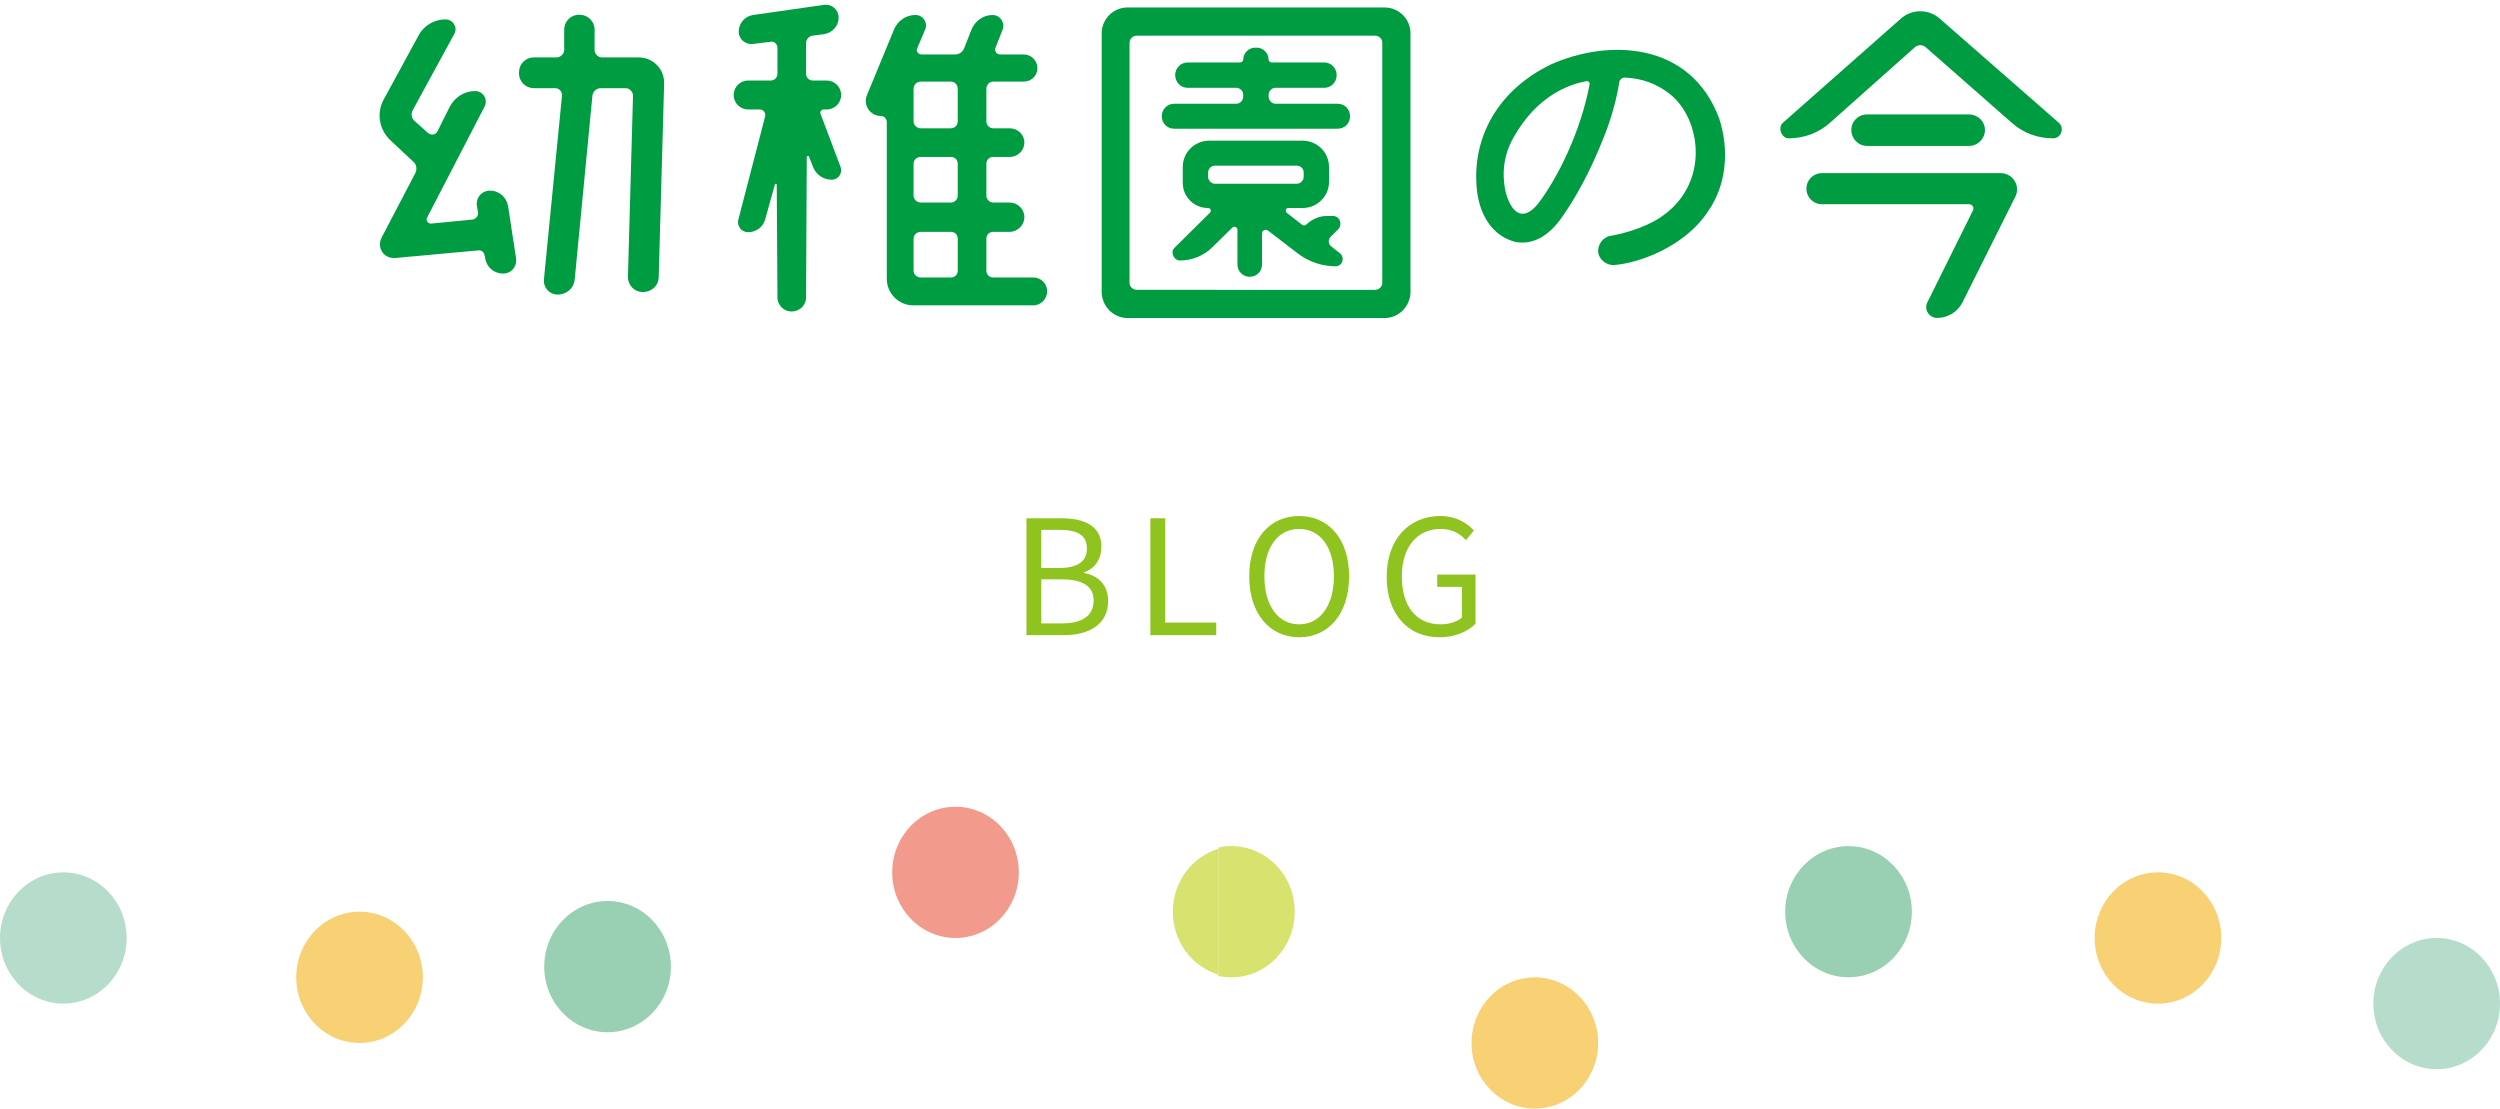
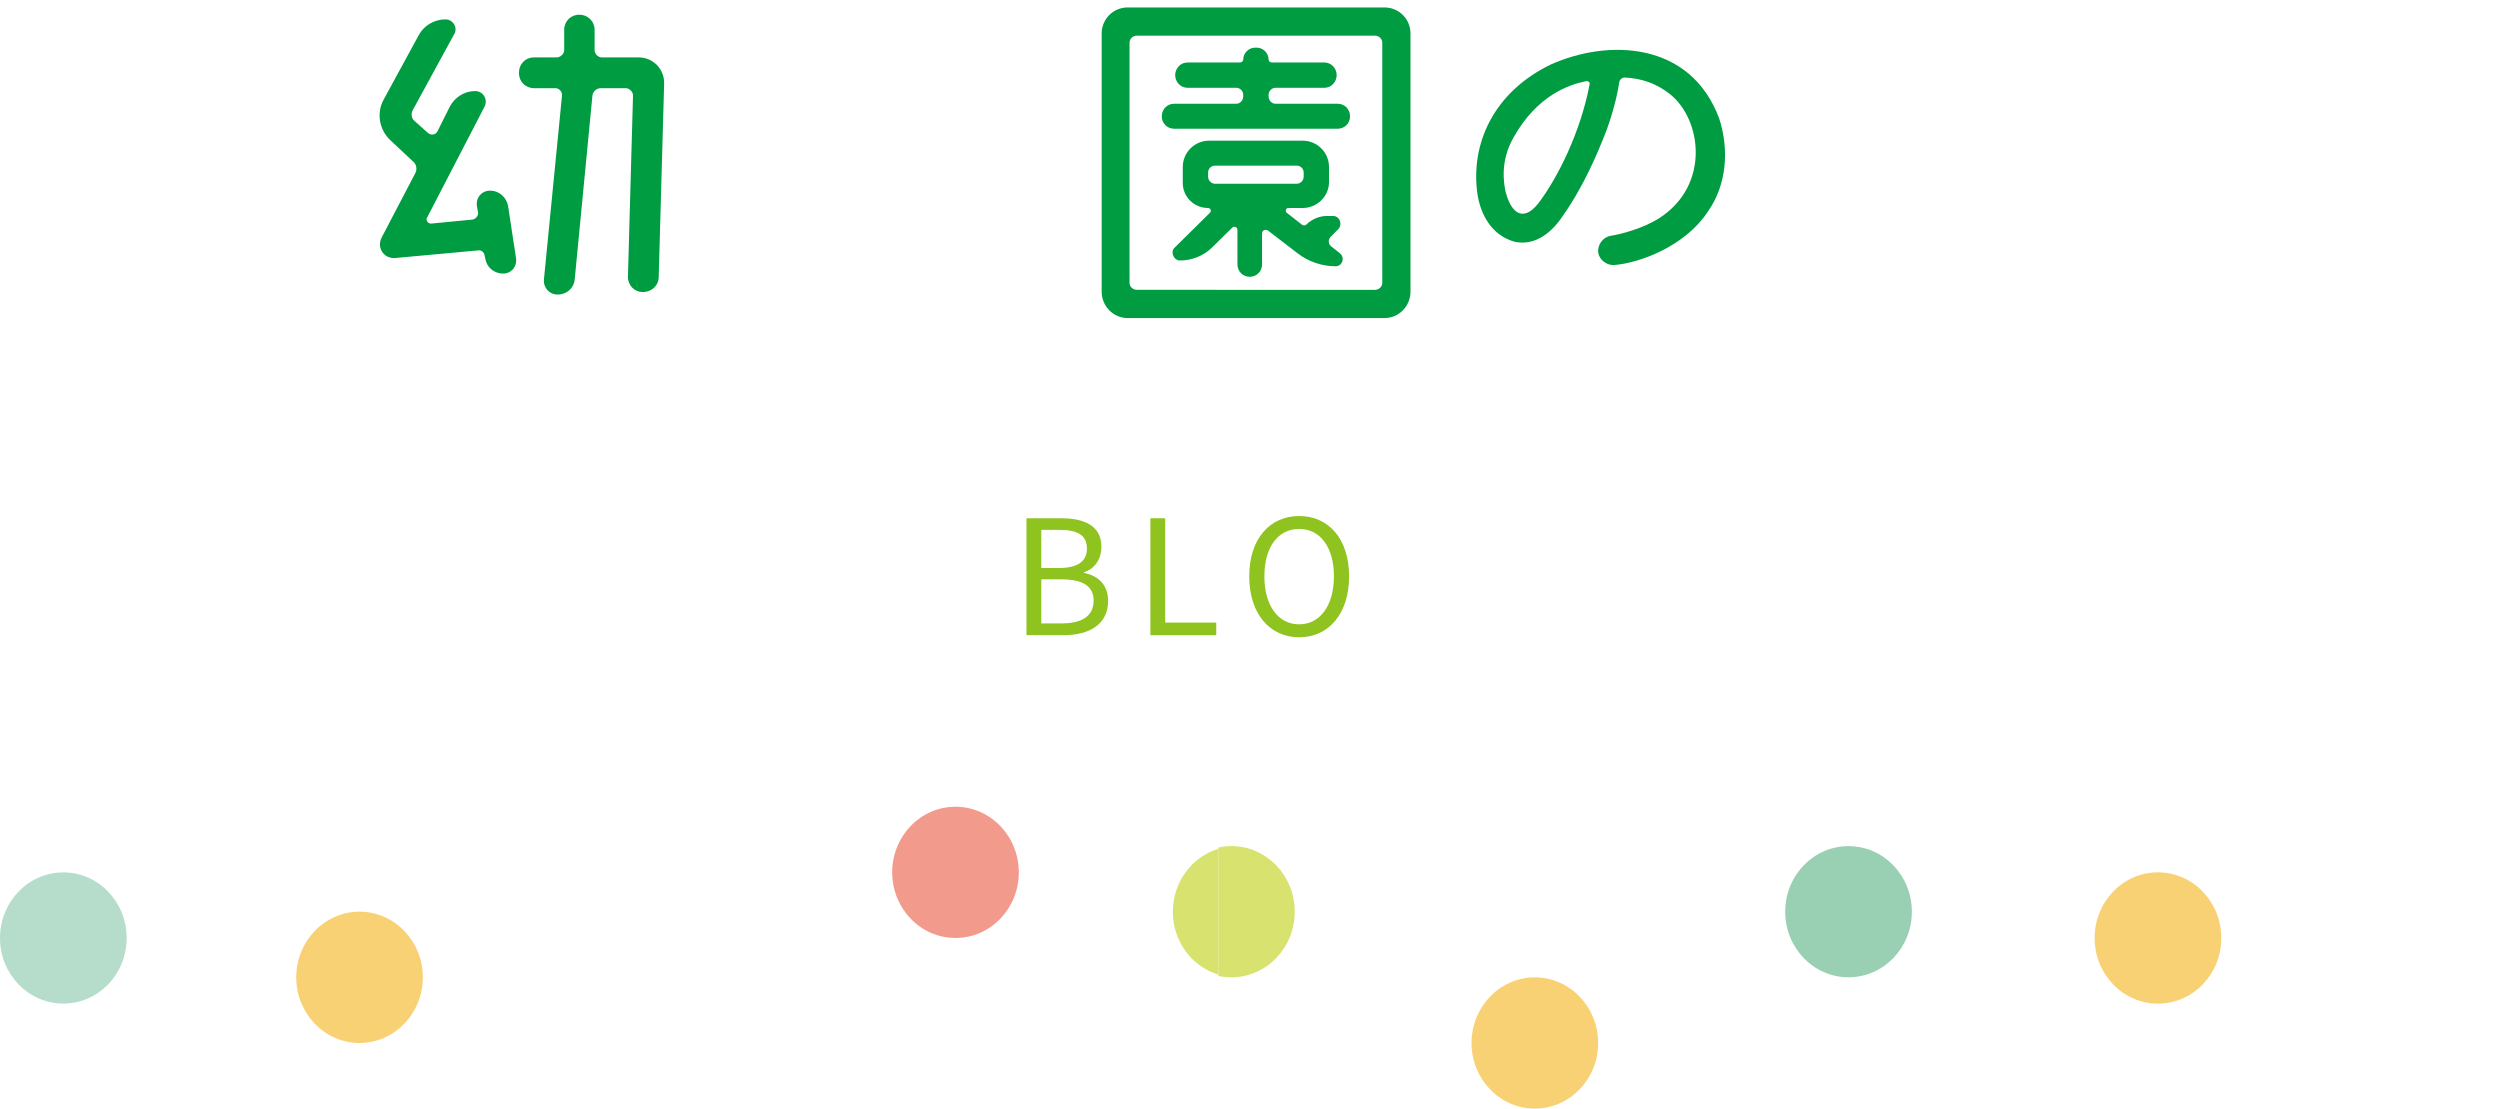
<svg xmlns="http://www.w3.org/2000/svg" version="1.1" id="レイヤー_1" x="0px" y="0px" width="250.859px" height="111.24px" viewBox="0 0 250.859 111.24" enable-background="new 0 0 250.859 111.24" xml:space="preserve">
  <g>
    <path fill="#F29B8D" d="M89.525,87.539c0-3.64,2.843-6.588,6.352-6.588c3.512,0,6.354,2.948,6.354,6.588   c0,3.633-2.844,6.582-6.354,6.582C92.367,94.121,89.525,91.171,89.525,87.539L89.525,87.539z" />
-     <path fill="#99D0B4" d="M67.324,96.998c0,3.631-2.854,6.582-6.355,6.582c-3.512,0-6.36-2.951-6.36-6.582   c0-3.642,2.85-6.59,6.36-6.59C64.47,90.408,67.324,93.356,67.324,96.998L67.324,96.998z" />
    <path fill="#B6DDCB" d="M6.358,87.537c3.51,0,6.352,2.95,6.352,6.588c0,3.635-2.842,6.58-6.352,6.58   C2.847,100.705,0,97.76,0,94.125C0,90.487,2.848,87.537,6.358,87.537L6.358,87.537z" />
    <path fill="#F8D175" d="M36.078,104.656c-3.509,0-6.354-2.951-6.354-6.587c0-3.637,2.847-6.588,6.354-6.588   c3.505,0,6.353,2.951,6.353,6.588C42.431,101.705,39.583,104.656,36.078,104.656L36.078,104.656z" />
    <path fill="#D7E36E" d="M122.251,85.167v12.631c-2.639-0.799-4.564-3.318-4.564-6.313   C117.687,88.493,119.613,85.972,122.251,85.167L122.251,85.167z" />
-     <path fill="#B6DDCB" d="M244.504,94.12c3.508,0,6.356,2.952,6.356,6.589c0,3.635-2.85,6.58-6.356,6.58s-6.354-2.945-6.354-6.58   C238.15,97.071,240.996,94.12,244.504,94.12L244.504,94.12z" />
    <path fill="#F8D175" d="M210.182,94.125c0-3.638,2.848-6.592,6.354-6.592c3.516,0,6.356,2.954,6.356,6.592   s-2.842,6.584-6.356,6.584C213.029,100.708,210.182,97.761,210.182,94.125L210.182,94.125z" />
    <path fill="#D7E36E" d="M122.251,85.043c0.429-0.095,0.867-0.144,1.313-0.144c3.511,0,6.357,2.947,6.357,6.586   c0,3.635-2.848,6.582-6.357,6.582c-0.445,0-0.885-0.043-1.313-0.139v-0.132v-12.63V85.043L122.251,85.043z" />
    <path fill="#99D0B4" d="M185.488,84.903c3.509,0,6.355,2.943,6.355,6.582c0,3.64-2.848,6.58-6.355,6.58   c-3.507,0-6.354-2.94-6.354-6.58C179.134,87.847,181.98,84.903,185.488,84.903L185.488,84.903z" />
    <path fill="#F8D175" d="M154.012,111.24c-3.51,0-6.354-2.943-6.354-6.576c0-3.64,2.844-6.593,6.354-6.593   c3.502,0,6.354,2.953,6.354,6.593C160.365,108.296,157.514,111.24,154.012,111.24L154.012,111.24z" />
  </g>
  <path fill="#009C42" d="M47.86,20.692c-0.146-0.835,0.473-1.562,1.308-1.562c0.945,0,1.672,0.69,1.817,1.562l0.799,5.232  c0.108,0.835-0.474,1.526-1.309,1.526c-0.907,0-1.672-0.654-1.779-1.526l-0.073-0.291c-0.036-0.327-0.326-0.545-0.617-0.509  l-8.32,0.763c-1.161,0.109-1.925-1.018-1.38-2.071l3.379-6.467c0.183-0.362,0.108-0.872-0.219-1.126l-2.288-2.144  c-1.127-1.055-1.417-2.726-0.689-4.069l3.561-6.54c0.508-0.908,1.525-1.525,2.651-1.525c0.764,0,1.271,0.835,0.872,1.489  l-4.143,7.594c-0.218,0.362-0.146,0.871,0.183,1.126l1.345,1.198c0.327,0.254,0.763,0.183,0.944-0.182l1.234-2.47  c0.509-0.945,1.453-1.563,2.543-1.563c0.8,0,1.309,0.836,0.944,1.563l-5.776,11.153c-0.146,0.254,0.109,0.617,0.438,0.581  l4.104-0.398c0.326-0.037,0.617-0.364,0.581-0.69L47.86,20.692z M59.666,5.034c0,0.362,0.327,0.727,0.727,0.727h3.706  c1.453,0,2.579,1.199,2.543,2.616l-0.545,19.401c0,0.871-0.689,1.525-1.599,1.525c-0.835,0-1.489-0.654-1.489-1.525l0.509-18.202  c0-0.363-0.362-0.728-0.727-0.728h-2.507c-0.4,0-0.765,0.291-0.836,0.728l-1.78,18.457c-0.072,0.872-0.799,1.525-1.708,1.525  c-0.835,0-1.453-0.689-1.38-1.525l1.815-18.457c0.036-0.363-0.29-0.728-0.653-0.728h-2.145c-0.872,0-1.524-0.653-1.524-1.525  c0-0.908,0.652-1.563,1.524-1.563h2.253c0.399,0,0.764-0.364,0.764-0.727V3c0.001-0.872,0.654-1.526,1.526-1.526  c0.835,0,1.525,0.654,1.525,1.526V5.034z" />
-   <path fill="#009C42" d="M84.406,9.532c0,0.799-0.654,1.453-1.453,1.453h-0.291c-0.254,0-0.398,0.218-0.326,0.436l1.998,5.305  c0.255,0.653-0.219,1.308-0.872,1.308c-0.836,0-1.599-0.509-1.89-1.308l-0.398-1.018c-0.036-0.108-0.219-0.072-0.219,0.036  l-0.072,14.098c0,0.799-0.653,1.417-1.453,1.417c-0.764,0-1.417-0.618-1.417-1.417l-0.072-11.3c0-0.108-0.146-0.146-0.182-0.037  l-0.981,3.524c-0.218,0.763-0.908,1.271-1.707,1.271c-0.689,0-1.163-0.654-0.98-1.271l2.688-10.354  c0.073-0.363-0.182-0.69-0.545-0.69H75.07c-0.8,0-1.453-0.654-1.453-1.453s0.653-1.453,1.453-1.453h2.252  c0.4,0,0.69-0.291,0.69-0.689v-2.58c0-0.399-0.326-0.69-0.69-0.618l-1.743,0.218c-0.764,0.109-1.453-0.473-1.453-1.234  c0-0.836,0.617-1.563,1.453-1.672l7.121-1.017c0.764-0.109,1.453,0.509,1.453,1.271c0,0.835-0.618,1.525-1.453,1.671l-1.127,0.145  c-0.398,0.037-0.689,0.363-0.689,0.763v3.053c0,0.398,0.291,0.689,0.689,0.689h1.381C83.751,8.079,84.406,8.733,84.406,9.532z   M98.975,27.153c0,0.4,0.29,0.691,0.688,0.691h4.033c0.763,0,1.381,0.616,1.381,1.38c0,0.763-0.618,1.417-1.381,1.417h-12.06  c-1.454,0-2.652-1.199-2.652-2.652V12.257c0-0.327-0.255-0.617-0.582-0.617c-1.09,0-1.816-1.09-1.416-2.071l2.725-6.612  c0.363-0.872,1.198-1.453,2.145-1.453c0.763,0,1.271,0.764,0.979,1.453l-0.799,1.891c-0.146,0.291,0.108,0.616,0.437,0.616h3.343  c0.436,0,0.799-0.254,0.944-0.653l0.727-1.854c0.363-0.872,1.199-1.453,2.107-1.453c0.763,0,1.271,0.764,1.018,1.453L99.885,4.81  c-0.109,0.327,0.107,0.653,0.472,0.653h2.361c0.764,0,1.381,0.618,1.381,1.382c0,0.763-0.617,1.344-1.381,1.344h-3.053  c-0.398,0-0.688,0.327-0.688,0.727v3.271c0,0.363,0.29,0.689,0.688,0.689h1.673c0.799,0,1.452,0.654,1.452,1.417  c0,0.8-0.653,1.453-1.452,1.453h-1.673c-0.398,0-0.688,0.291-0.688,0.69v3.197c0,0.362,0.29,0.689,0.688,0.689h1.637  c0.799,0,1.488,0.654,1.488,1.453c0,0.835-0.689,1.49-1.488,1.49h-1.637c-0.398,0-0.688,0.291-0.688,0.689v3.197H98.975z   M95.414,12.874c0.399,0,0.689-0.327,0.689-0.689V8.914c0-0.398-0.29-0.727-0.689-0.727h-3.016c-0.399,0-0.727,0.327-0.727,0.727  v3.271c0,0.362,0.326,0.689,0.727,0.689H95.414z M95.414,20.323c0.399,0,0.689-0.327,0.689-0.689v-3.197  c0-0.399-0.29-0.69-0.689-0.69h-3.016c-0.399,0-0.727,0.291-0.727,0.69v3.197c0,0.362,0.326,0.689,0.727,0.689H95.414z   M92.399,23.266c-0.399,0-0.727,0.291-0.727,0.689v3.197c0,0.4,0.326,0.691,0.727,0.691h3.016c0.399,0,0.689-0.291,0.689-0.691  v-3.197c0-0.398-0.29-0.689-0.689-0.689H92.399z" />
  <path fill="#009C42" d="M110.545,3.362c0-1.453,1.162-2.616,2.615-2.616h25.759c1.454,0,2.616,1.163,2.616,2.616v25.903  c0,1.453-1.162,2.652-2.616,2.652h-25.758c-1.453,0-2.615-1.199-2.615-2.652L110.545,3.362L110.545,3.362z M137.975,29.083  c0.399,0,0.728-0.327,0.728-0.69V4.269c0-0.362-0.327-0.689-0.728-0.689h-23.906c-0.398,0-0.727,0.327-0.727,0.689v24.124  c0,0.363,0.327,0.69,0.727,0.69H137.975z M134.233,10.41c0.69,0,1.235,0.545,1.235,1.271c0,0.69-0.545,1.235-1.235,1.235h-16.422  c-0.688,0-1.233-0.545-1.233-1.235c0-0.727,0.545-1.271,1.233-1.271h6.249c0.363,0,0.69-0.327,0.69-0.727V9.501  c0-0.363-0.327-0.69-0.69-0.69h-4.903c-0.69,0-1.235-0.58-1.235-1.271s0.545-1.271,1.235-1.271h5.268  c0.182,0,0.327-0.146,0.327-0.291c0-0.653,0.545-1.198,1.199-1.198h0.146c0.653,0,1.198,0.545,1.198,1.198  c0,0.146,0.146,0.291,0.327,0.291h5.269c0.69,0,1.235,0.581,1.235,1.271s-0.545,1.271-1.235,1.271h-4.905  c-0.362,0-0.689,0.327-0.689,0.69v0.182c0,0.399,0.327,0.727,0.689,0.727H134.233z M124.169,23.052c0-0.254-0.327-0.398-0.509-0.218  l-2.07,2.035c-0.872,0.835-2.035,1.271-3.197,1.271c-0.618,0-0.98-0.872-0.545-1.271l3.562-3.524  c0.182-0.145,0.071-0.472-0.183-0.472c-1.417,0-2.544-1.126-2.544-2.507v-1.6c0-1.489,1.199-2.651,2.652-2.651h9.374  c1.453,0,2.65,1.163,2.65,2.651v1.49c0,1.453-1.197,2.616-2.65,2.616h-1.454c-0.218,0-0.326,0.327-0.146,0.472l1.525,1.199  c0.146,0.109,0.363,0.109,0.473-0.037c0.545-0.508,1.271-0.835,2.034-0.835h0.618c0.653,0,0.98,0.799,0.545,1.309l-0.8,0.799  c-0.254,0.291-0.218,0.727,0.073,0.943l0.871,0.69c0.545,0.436,0.255,1.308-0.437,1.308c-1.381,0-2.725-0.472-3.813-1.308  l-2.979-2.289c-0.254-0.145-0.581,0-0.581,0.291v3.125c0,0.69-0.545,1.235-1.234,1.235c-0.69,0-1.235-0.545-1.235-1.235V23.052z   M121.916,16.622c-0.363,0-0.689,0.291-0.689,0.689v0.437c0,0.363,0.326,0.69,0.689,0.69h8.211c0.363,0,0.689-0.327,0.689-0.69  v-0.437c0-0.398-0.326-0.689-0.689-0.689H121.916z" />
  <path fill="#009C42" d="M155.612,6.472c5.668-2.543,13.987-2.397,16.896,5.414c1.017,3.125,0.763,6.648-1.127,9.336  c-2.252,3.451-6.83,5.195-9.482,5.377c-0.727,0-1.417-0.545-1.525-1.234c-0.108-0.836,0.51-1.6,1.271-1.707  c1.126-0.184,3.16-0.729,4.759-1.707c5.305-3.343,4.324-10.065,1.127-12.536c-1.309-1.018-2.762-1.563-4.542-1.635  c-0.218,0-0.472,0.218-0.509,0.472c-0.182,1.235-0.617,3.052-1.308,4.905c-0.836,2.144-2.181,5.413-4.396,8.573  c-1.381,2.035-3.052,2.871-4.724,2.543c-1.998-0.508-3.344-2.215-3.778-4.649C147.474,14.428,149.907,9.232,155.612,6.472z   M159.499,8.506c0.072-0.218-0.108-0.399-0.326-0.363c-1.708,0.327-4.904,1.417-7.268,5.596c-1.417,2.435-0.979,4.649-0.872,5.305  c0.474,2.107,1.672,3.453,3.344,1.344C156.374,17.733,158.592,13.229,159.499,8.506z" />
-   <path fill="#009C42" d="M190.711,1.893c1.126-1.018,2.834-1.018,3.96,0l11.917,10.426c0.617,0.545,0.219,1.564-0.58,1.564  c-1.526,0-3.017-0.545-4.143-1.564l-8.646-7.594c-0.29-0.254-0.728-0.254-1.055,0l-8.537,7.594c-1.127,1.02-2.615,1.564-4.143,1.564  c-0.727,0-1.126-1.09-0.581-1.564L190.711,1.893z M182.827,20.495c-0.872,0-1.563-0.689-1.563-1.564  c0-0.871,0.689-1.561,1.563-1.561h17.911c1.235,0,2.035,1.271,1.49,2.361l-5.306,10.607c-0.473,0.943-1.452,1.563-2.543,1.563  c-0.8,0-1.345-0.836-0.98-1.563l4.578-9.229c0.146-0.291-0.073-0.619-0.399-0.619h-14.751V20.495z M185.771,13.045  c0-0.871,0.688-1.563,1.598-1.563h10.21c0.871,0,1.599,0.691,1.599,1.563c0,0.873-0.728,1.598-1.599,1.598h-10.21  C186.46,14.643,185.771,13.918,185.771,13.045z" />
  <g>
    <path fill="#8FC31F" d="M102.999,52.004h3.489c2.385,0,4.033,0.801,4.033,2.865c0,1.168-0.623,2.192-1.729,2.545v0.08   c1.409,0.272,2.401,1.2,2.401,2.801c0,2.307-1.825,3.44-4.45,3.44h-3.744V52.004z M106.233,56.998c2.017,0,2.833-0.752,2.833-1.937   c0-1.377-0.944-1.891-2.77-1.891h-1.808v3.826L106.233,56.998L106.233,56.998z M106.537,62.553c2.017,0,3.201-0.721,3.201-2.305   c0-1.457-1.152-2.113-3.201-2.113h-2.049v4.418H106.537z" />
    <path fill="#8FC31F" d="M115.433,52.004h1.487v10.469h5.122v1.264h-6.609V52.004z" />
    <path fill="#8FC31F" d="M125.352,57.831c0-3.763,2.064-6.051,5.011-6.051s5.01,2.288,5.01,6.051c0,3.762-2.063,6.115-5.01,6.115   S125.352,61.592,125.352,57.831z M133.851,57.831c0-2.945-1.394-4.754-3.488-4.754c-2.113,0-3.49,1.809-3.49,4.754   c0,2.93,1.377,4.817,3.49,4.817C132.457,62.648,133.851,60.76,133.851,57.831z" />
-     <path fill="#8FC31F" d="M139.144,57.879c0-3.793,2.272-6.101,5.379-6.101c1.633,0,2.705,0.736,3.377,1.457l-0.801,0.962   c-0.593-0.625-1.345-1.121-2.545-1.121c-2.354,0-3.89,1.825-3.89,4.754c0,2.961,1.394,4.817,3.904,4.817   c0.85,0,1.665-0.256,2.129-0.688v-3.074h-2.48v-1.232h3.843v4.931c-0.752,0.785-2.049,1.36-3.635,1.36   C141.336,63.945,139.144,61.688,139.144,57.879z" />
  </g>
</svg>